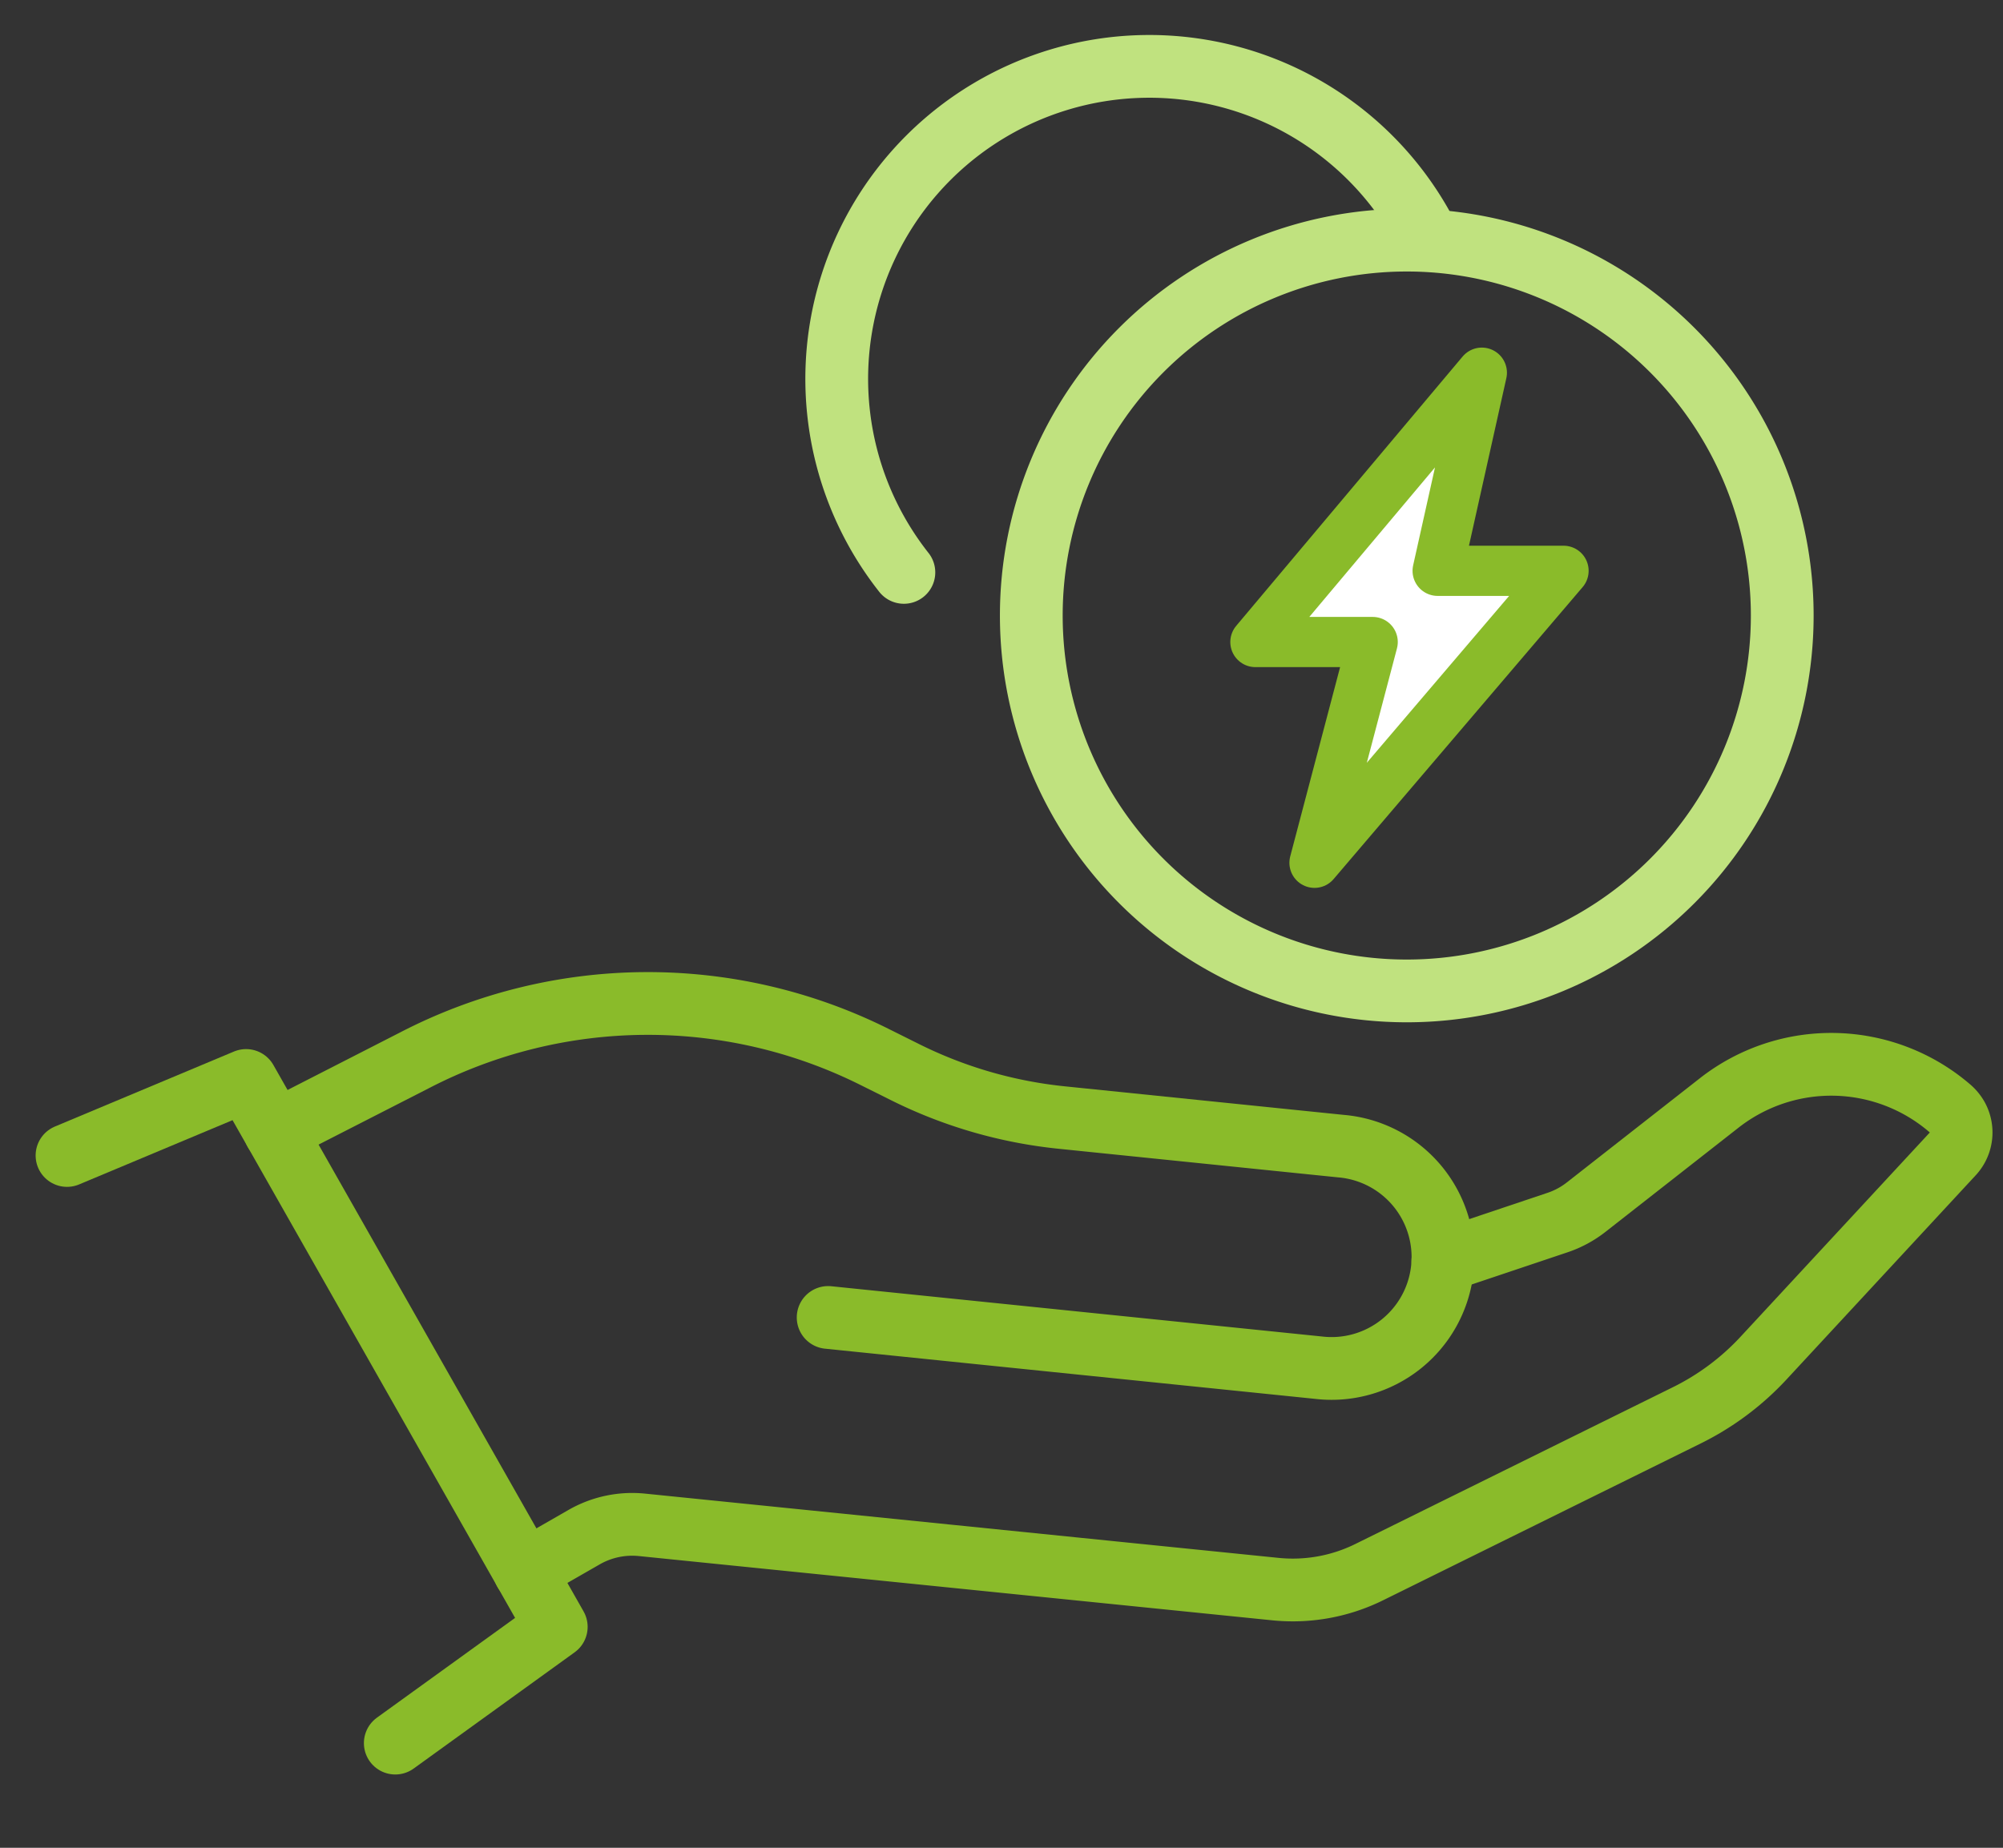
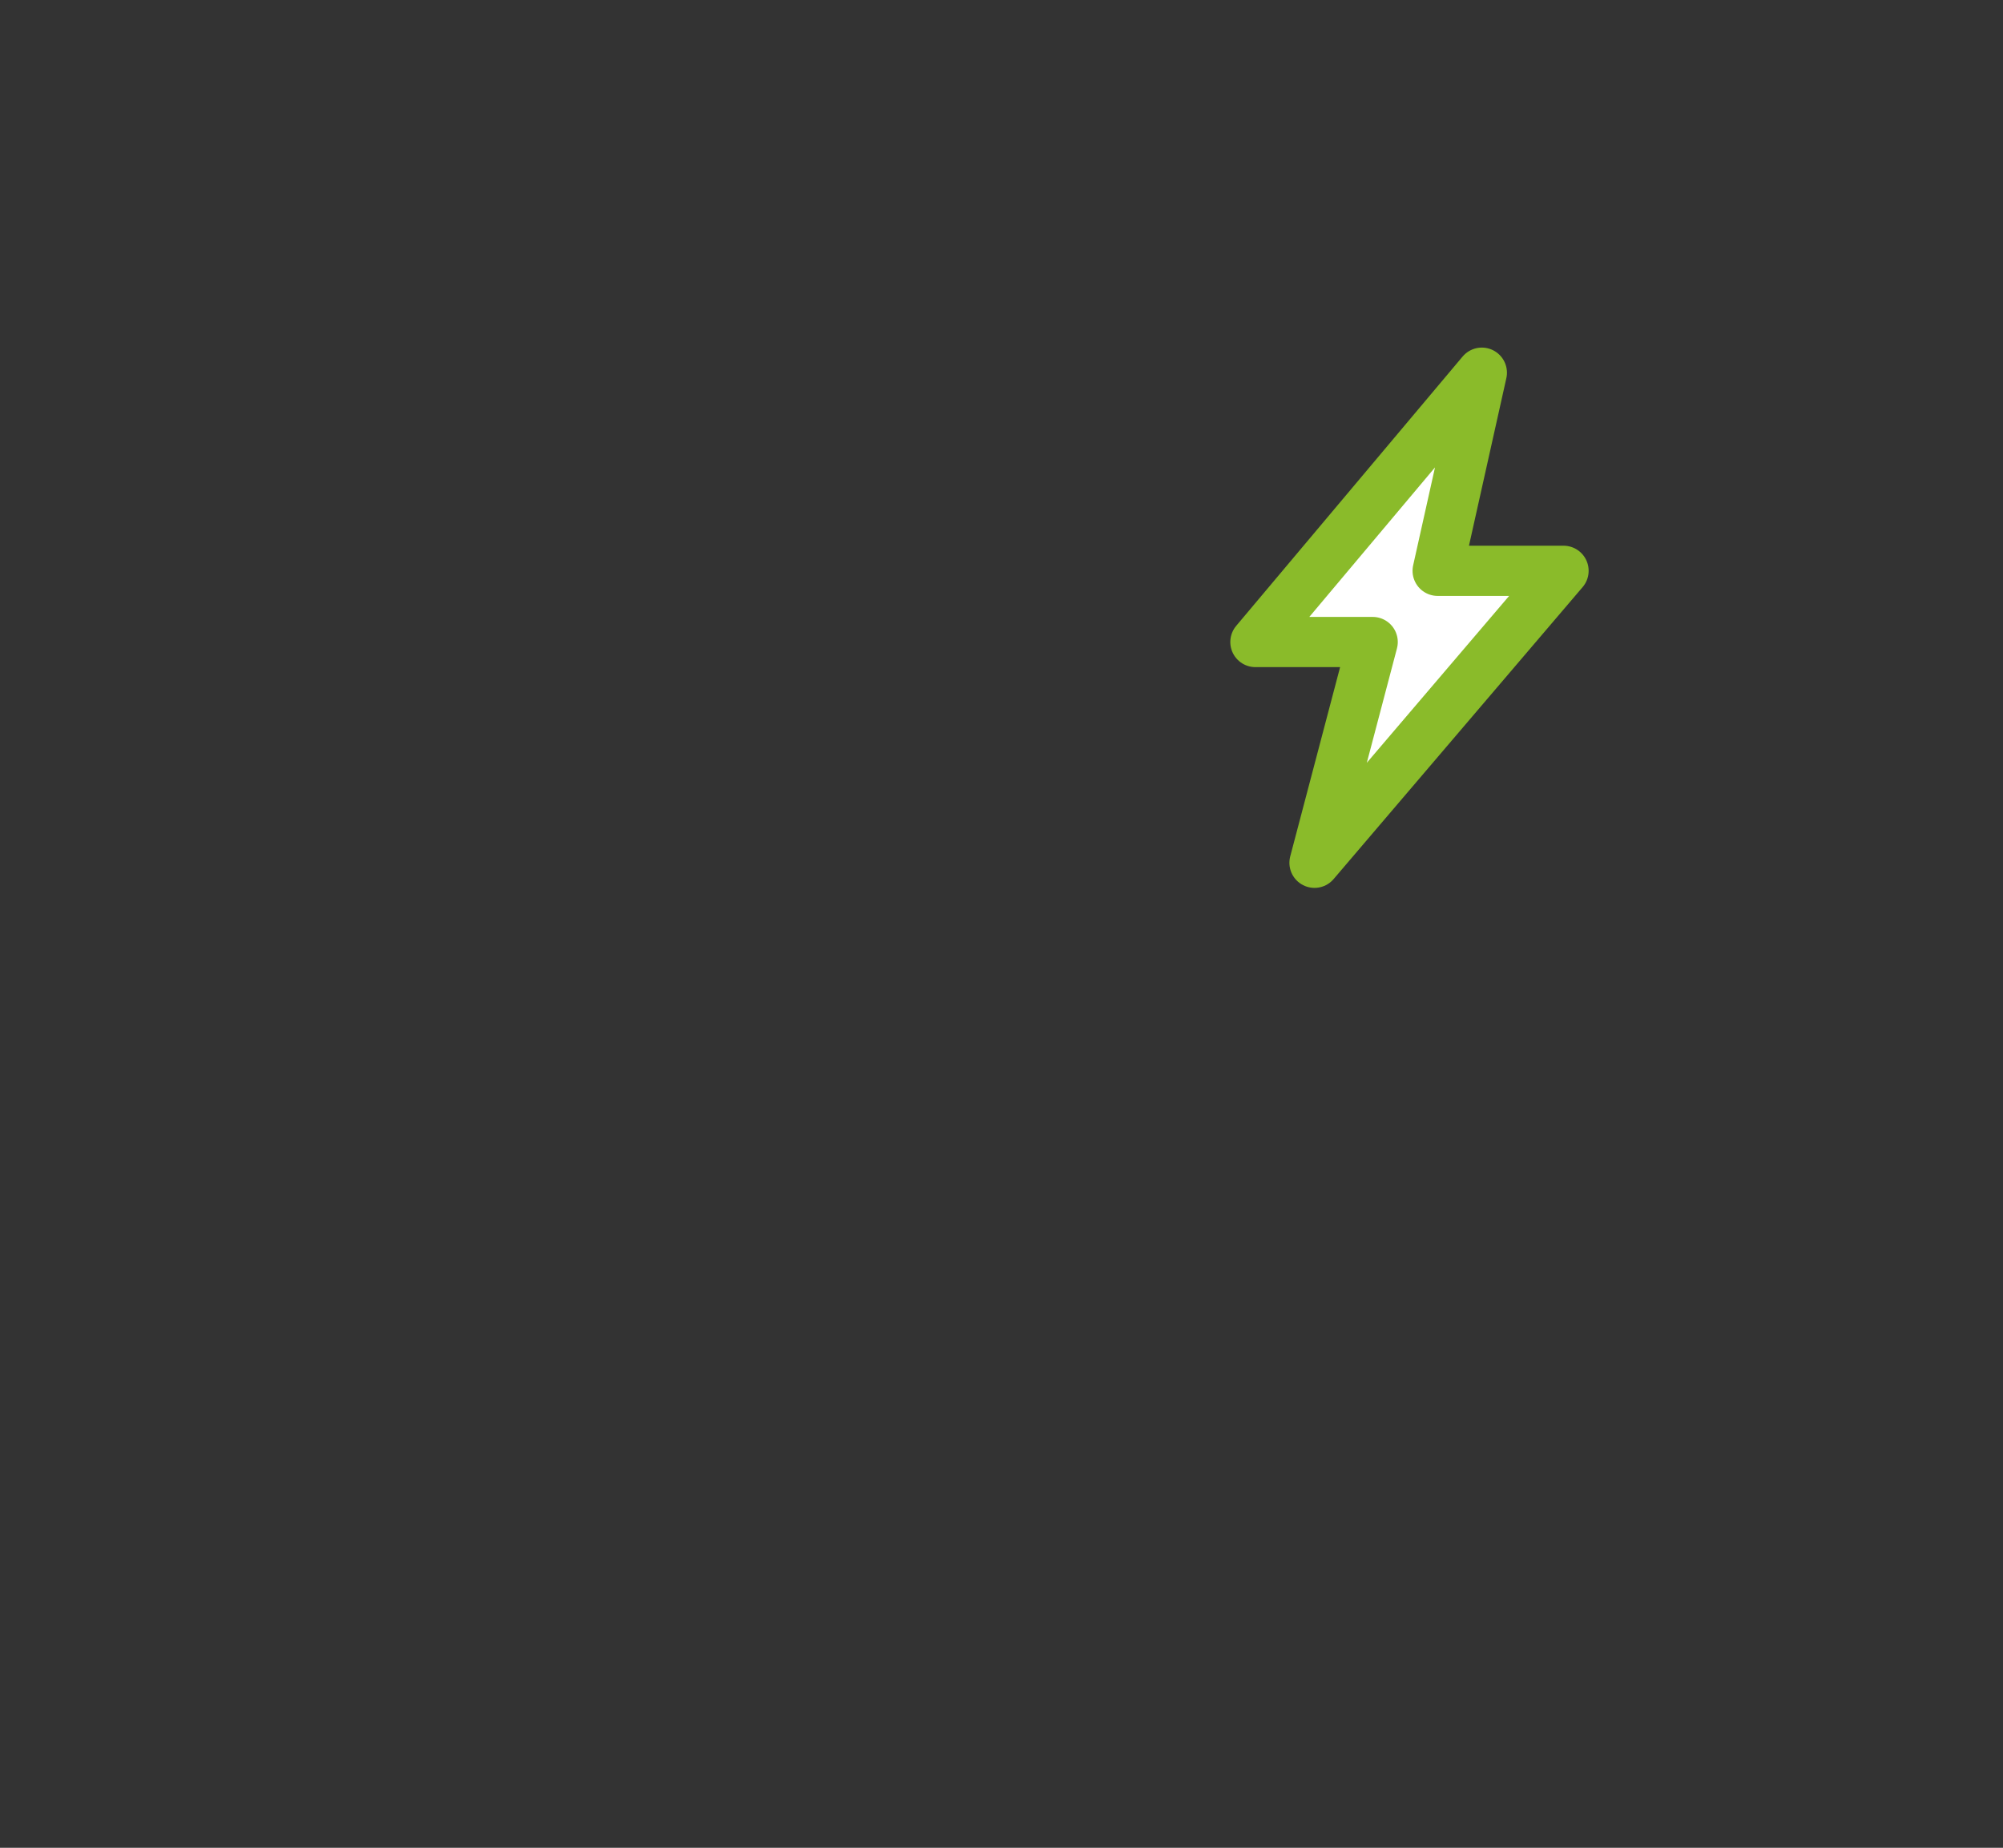
<svg xmlns="http://www.w3.org/2000/svg" width="159.564" height="147.227" viewBox="0 0 159.564 147.227">
  <rect x="0" y="0" width="159.564" height="147.227" fill="#333333" stroke="none" />
  <defs>
    <clipPath id="a">
-       <path data-name="Rectangle 548" fill="none" stroke="#8abb2a" stroke-width="5" d="M-4-4h159.564v147.227H-4z" />
-     </clipPath>
+       </clipPath>
  </defs>
  <g data-name="Group 743">
    <g data-name="Group 736">
      <g data-name="Group 735" clip-path="url(#a)" fill="none" stroke-width="5" transform="translate(4 4)">
        <path data-name="Path 2708" d="M109.647 14.698a24.9 24.9 0 1 0-41.642 26.909" stroke="#c0e27f" stroke-linecap="round" stroke-miterlimit="10" />
        <path data-name="Path 2709" d="M137.978 45.044a29.911 29.911 0 1 1-29.911-29.911 29.91 29.91 0 0 1 29.911 29.911Z" stroke="#c0e27f" stroke-miterlimit="10" />
        <path data-name="Path 2711" d="m110.943 96.478 9.1-3.055a7.6 7.6 0 0 0 2.3-1.229l10.656-8.346a14.48 14.48 0 0 1 18.287.423 2.7 2.7 0 0 1 .628.747 2.52 2.52 0 0 1-.36 2.93l-15.072 16.27a21 21 0 0 1-6.107 4.553l-25.3 12.494a13.74 13.74 0 0 1-7.49 1.35l-50.45-5.119a7.7 7.7 0 0 0-4.614.988l-4.727 2.713" stroke="#8abb2a" stroke-linecap="round" stroke-linejoin="round" />
        <path data-name="Path 2712" d="m1.338 88.067 14.266-5.977 24.709 43.536-12.824 9.262" stroke="#8abb2a" stroke-linecap="round" stroke-linejoin="round" />
        <path data-name="Path 2713" d="m17.915 86.163 11.147-5.7a40.41 40.41 0 0 1 36.559-.272l2.512 1.252a36.2 36.2 0 0 0 12.455 3.602l22.241 2.277a8.873 8.873 0 1 1-1.808 17.651l-39.048-4" stroke="#8abb2a" stroke-linecap="round" stroke-linejoin="round" />
      </g>
    </g>
    <path data-name="Path 2698" d="m118.047 29.695-18.038 21.46h9.342l-4.634 17.59 19.838-23.264h-10.028l3.52-15.782" fill="#fff" stroke="#8abb2a" stroke-linecap="round" stroke-linejoin="round" stroke-width="4" />
  </g>
</svg>